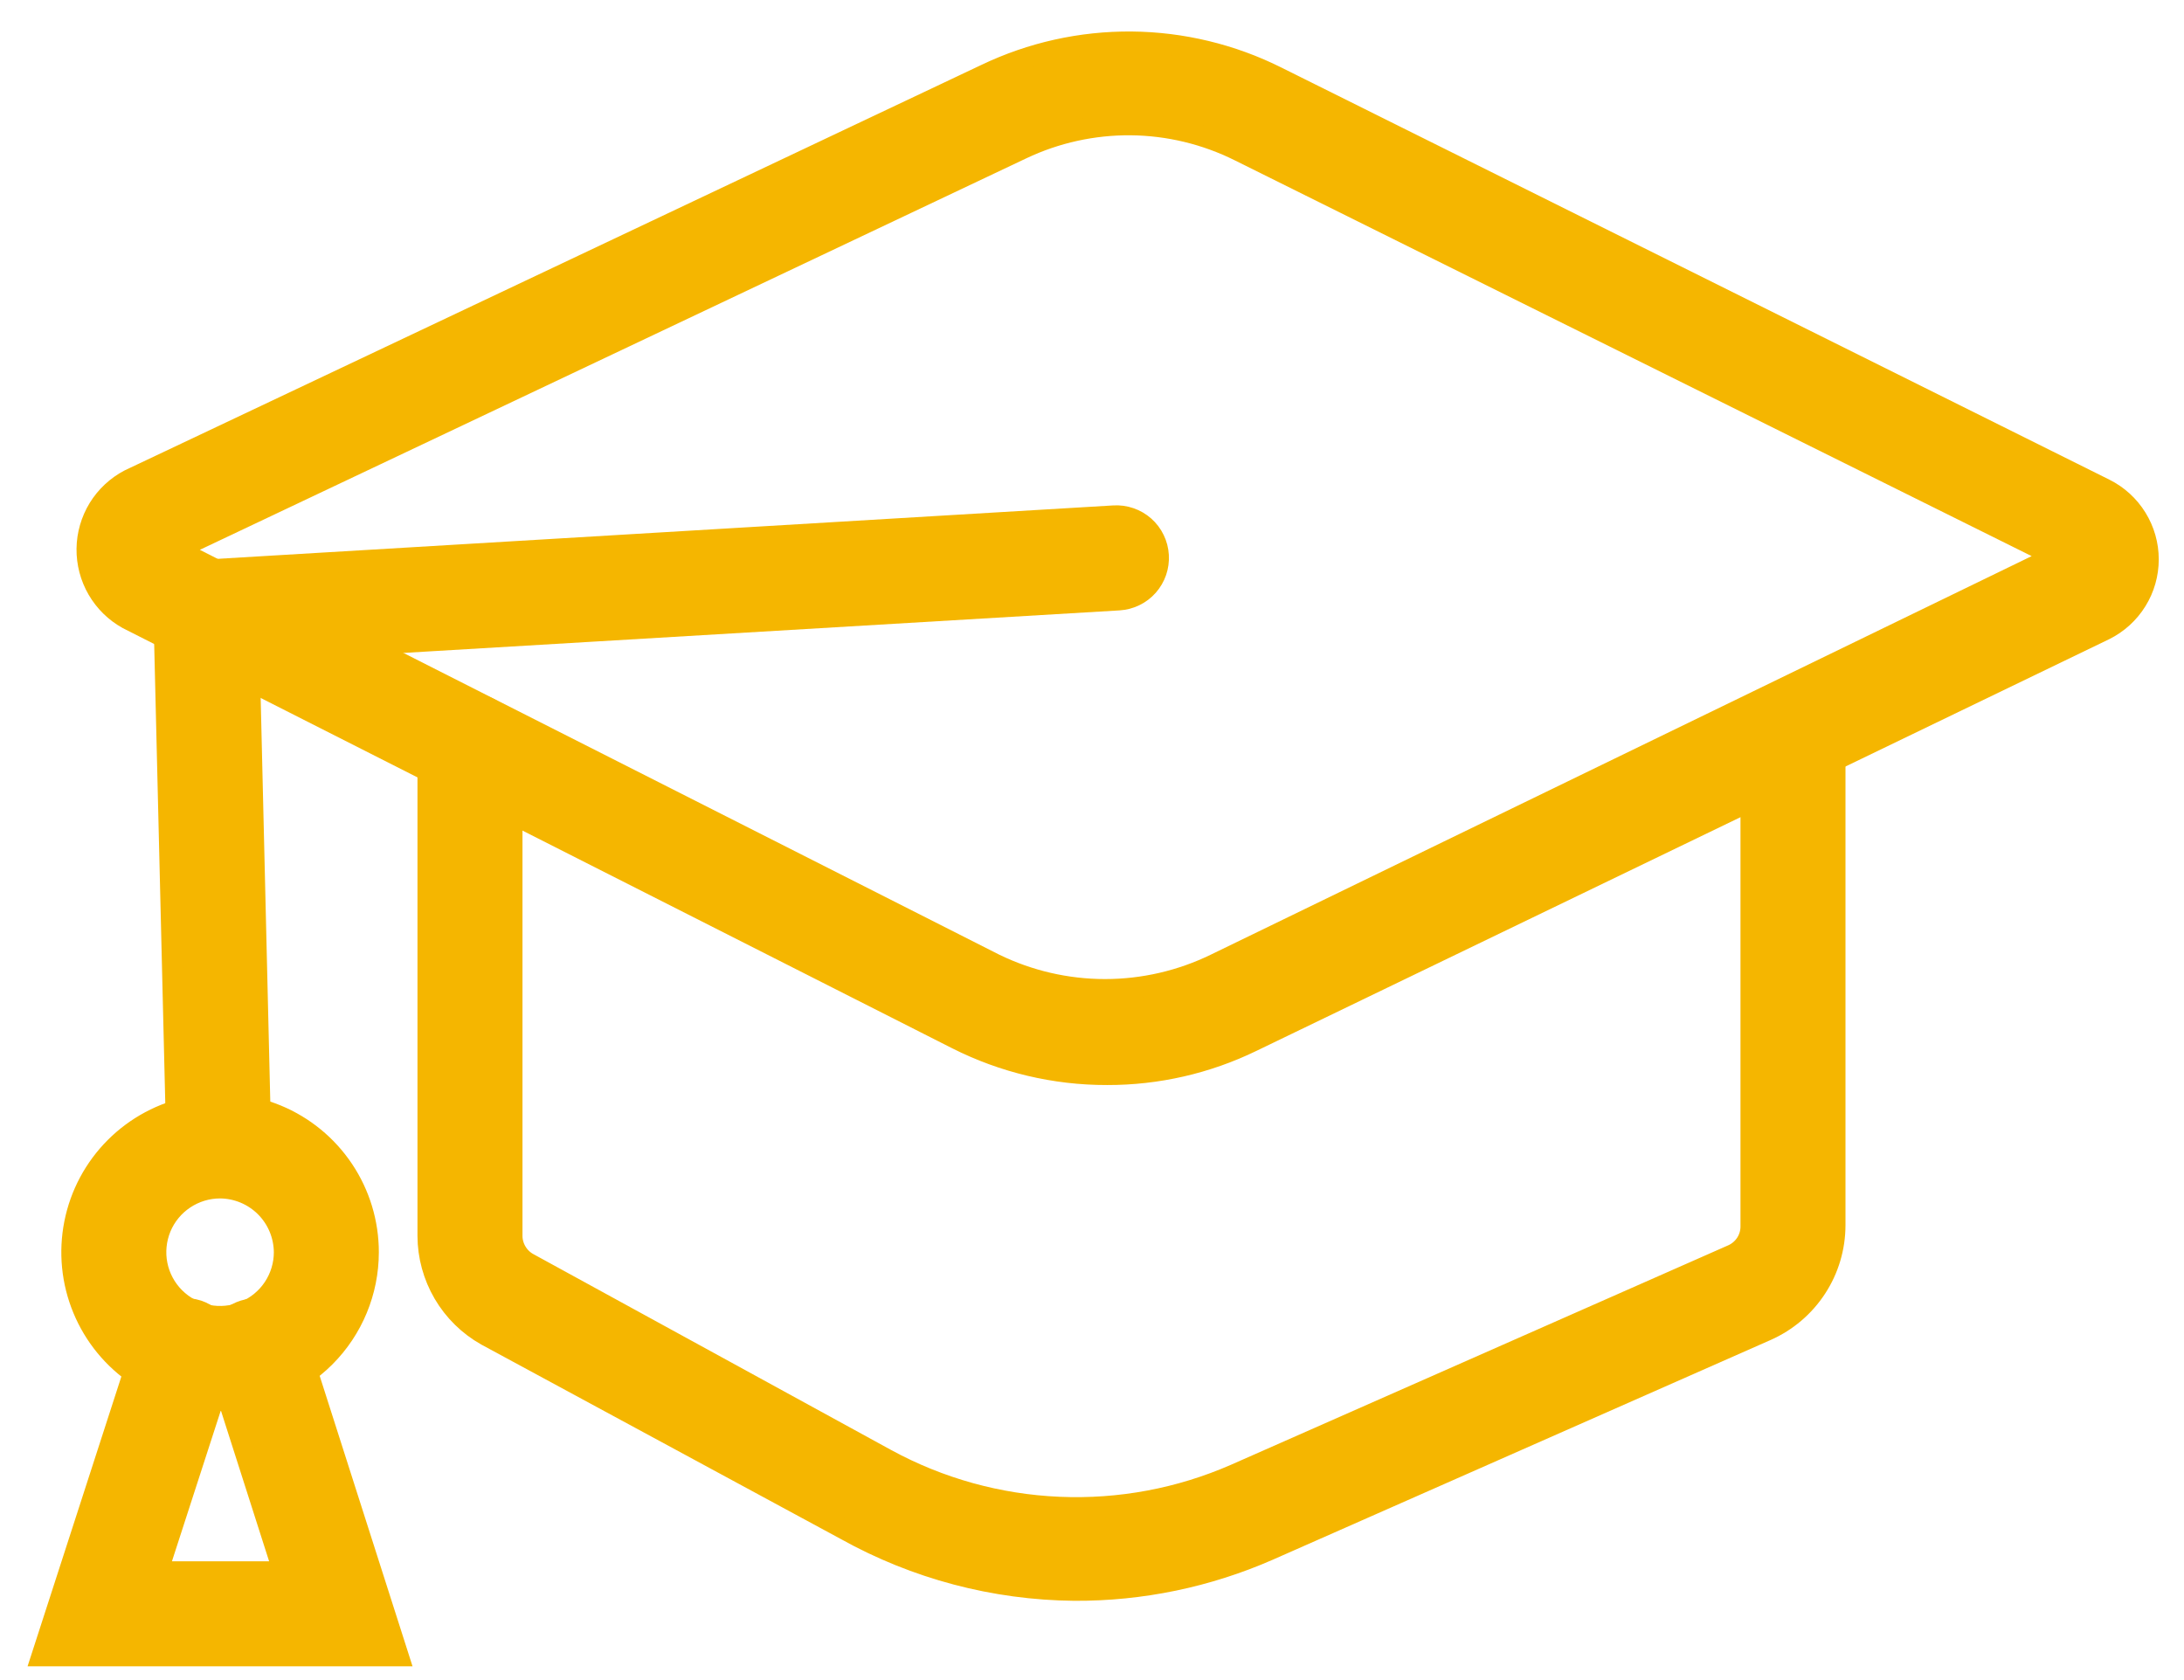
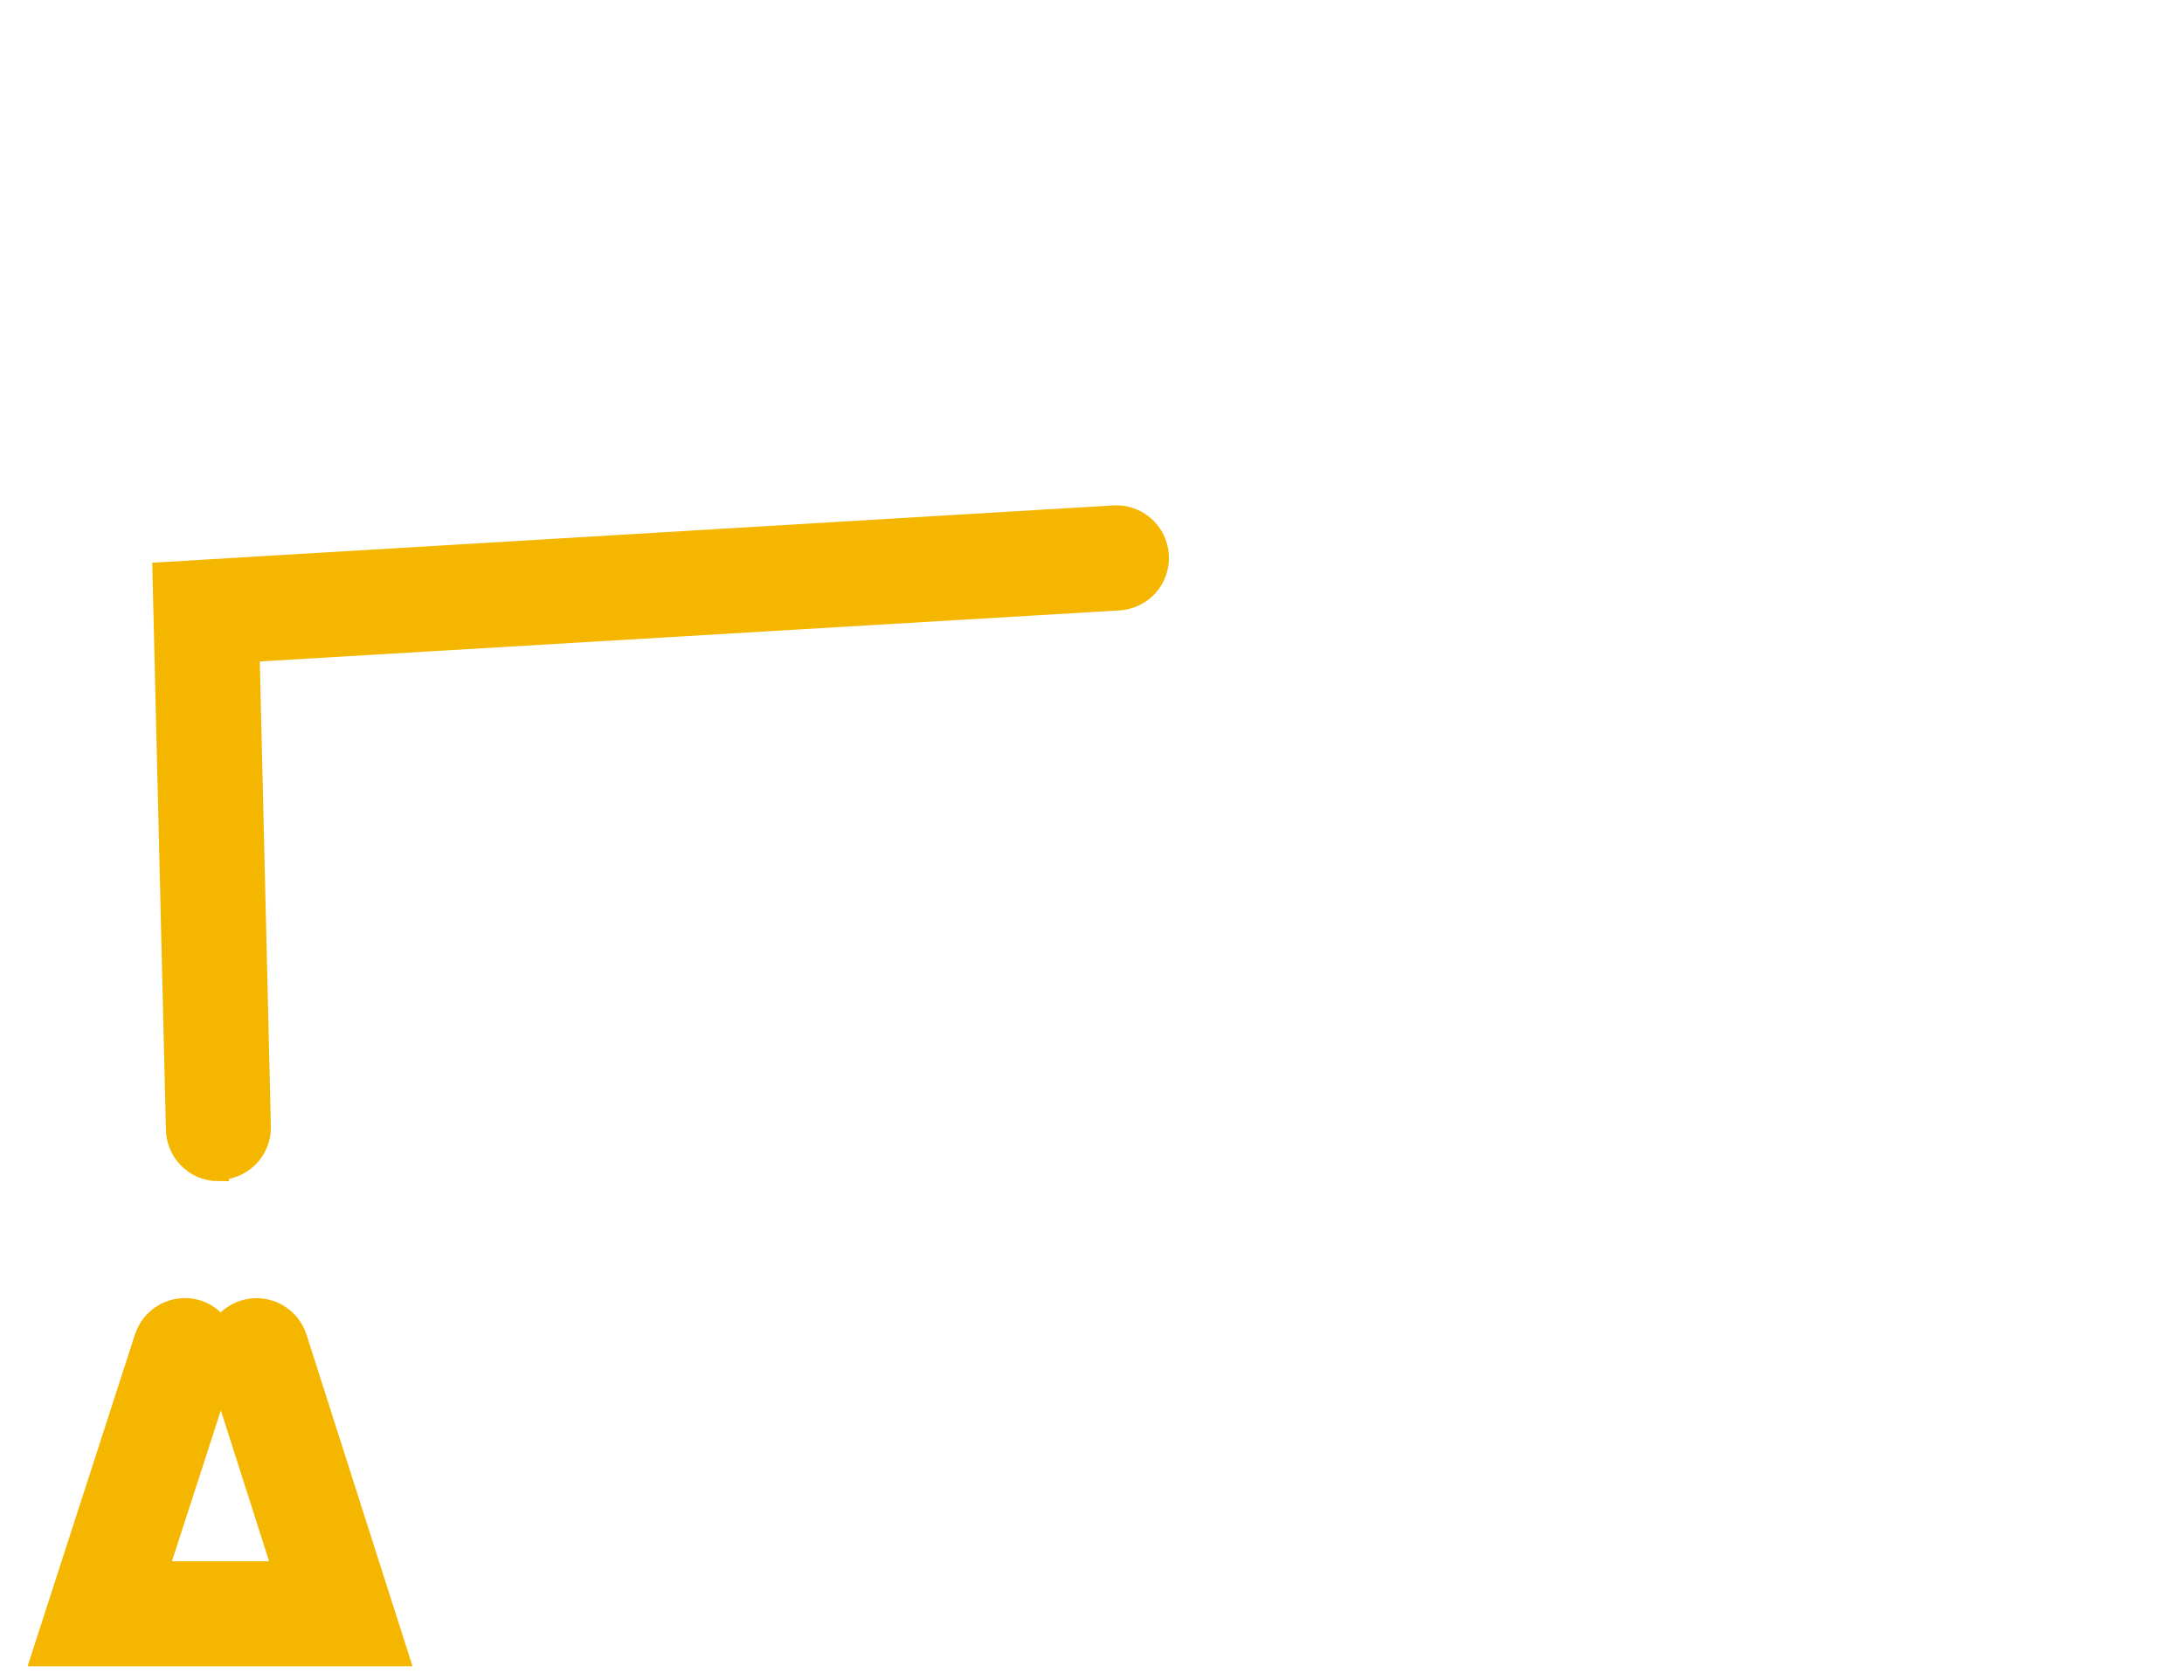
<svg xmlns="http://www.w3.org/2000/svg" width="52" height="40" viewBox="0 0 52 40" fill="none">
-   <path d="M25.58 37.863C23.675 37.845 21.805 37.35 20.14 36.423L11.58 31.793C11.159 31.556 10.809 31.212 10.565 30.796C10.321 30.379 10.191 29.906 10.19 29.423V17.753C10.19 17.488 10.295 17.233 10.483 17.046C10.67 16.858 10.925 16.753 11.19 16.753C11.455 16.753 11.71 16.858 11.897 17.046C12.085 17.233 12.19 17.488 12.19 17.753V29.423C12.19 29.555 12.226 29.685 12.293 29.799C12.359 29.913 12.455 30.008 12.57 30.073L21.1 34.743C22.366 35.433 23.773 35.824 25.213 35.886C26.654 35.949 28.089 35.681 29.41 35.103L41.26 29.873C41.388 29.814 41.496 29.719 41.573 29.601C41.649 29.482 41.69 29.344 41.69 29.203V17.423C41.69 17.158 41.795 16.903 41.983 16.716C42.17 16.528 42.425 16.423 42.69 16.423C42.955 16.423 43.209 16.528 43.397 16.716C43.585 16.903 43.69 17.158 43.69 17.423V29.173C43.689 29.703 43.535 30.221 43.245 30.664C42.956 31.108 42.544 31.458 42.06 31.673L30.21 36.903C28.751 37.544 27.174 37.871 25.58 37.863Z" fill="#F5B600" stroke="#F5B600" stroke-width="0.5" />
-   <path d="M26.36 25.583C25.117 25.586 23.89 25.294 22.78 24.733L3.04 14.733C2.743 14.569 2.497 14.327 2.326 14.033C2.156 13.74 2.068 13.405 2.072 13.066C2.076 12.727 2.172 12.395 2.349 12.105C2.527 11.816 2.78 11.58 3.08 11.423L23.47 1.773C24.553 1.254 25.741 0.99 26.942 1C28.143 1.011 29.326 1.296 30.4 1.833L50.11 11.643C50.422 11.798 50.685 12.037 50.868 12.333C51.052 12.629 51.149 12.97 51.149 13.318C51.149 13.666 51.052 14.008 50.868 14.303C50.685 14.599 50.422 14.838 50.11 14.993L29.81 24.793C28.735 25.316 27.555 25.586 26.36 25.583ZM4.19 13.083L23.68 22.953C24.499 23.352 25.399 23.56 26.31 23.56C27.222 23.56 28.121 23.352 28.94 22.953L48.94 13.243L29.51 3.593C28.707 3.193 27.823 2.98 26.926 2.971C26.029 2.963 25.141 3.158 24.33 3.543L4.19 13.083Z" fill="#F5B600" stroke="#F5B600" stroke-width="0.5" />
  <path d="M5.2 27.873C4.935 27.873 4.68 27.768 4.493 27.58C4.305 27.393 4.2 27.138 4.2 26.873L3.88 13.633L26.52 12.283C26.651 12.275 26.783 12.293 26.907 12.336C27.032 12.379 27.147 12.446 27.245 12.533C27.343 12.62 27.424 12.726 27.481 12.845C27.539 12.963 27.572 13.092 27.58 13.223C27.588 13.354 27.57 13.486 27.527 13.611C27.484 13.735 27.417 13.85 27.33 13.948C27.243 14.047 27.137 14.127 27.018 14.184C26.9 14.242 26.771 14.275 26.64 14.283L5.93 15.513L6.2 26.843C6.2 27.108 6.095 27.363 5.907 27.55C5.719 27.738 5.465 27.843 5.2 27.843V27.873Z" fill="#F5B600" stroke="#F5B600" stroke-width="0.5" />
-   <path d="M5.24 33.343C4.542 33.343 3.859 33.136 3.279 32.748C2.698 32.36 2.246 31.809 1.979 31.164C1.711 30.519 1.642 29.809 1.778 29.124C1.914 28.439 2.25 27.811 2.744 27.317C3.238 26.823 3.867 26.487 4.551 26.351C5.236 26.215 5.946 26.285 6.591 26.552C7.236 26.819 7.787 27.271 8.175 27.852C8.563 28.432 8.77 29.115 8.77 29.813C8.77 30.749 8.398 31.647 7.736 32.309C7.074 32.971 6.176 33.343 5.24 33.343ZM5.24 28.283C4.937 28.283 4.642 28.373 4.39 28.541C4.138 28.709 3.942 28.948 3.826 29.227C3.711 29.507 3.68 29.815 3.739 30.111C3.798 30.408 3.944 30.681 4.158 30.895C4.372 31.109 4.645 31.255 4.941 31.314C5.238 31.373 5.546 31.342 5.825 31.227C6.105 31.111 6.344 30.915 6.512 30.663C6.68 30.411 6.77 30.116 6.77 29.813C6.767 29.408 6.605 29.02 6.319 28.734C6.033 28.448 5.645 28.286 5.24 28.283Z" fill="#F5B600" stroke="#F5B600" stroke-width="0.5" />
  <path d="M9.48 39.423H1L3.45 31.853C3.49 31.727 3.554 31.611 3.639 31.51C3.724 31.409 3.828 31.326 3.945 31.266C4.062 31.206 4.19 31.169 4.321 31.158C4.452 31.147 4.585 31.163 4.71 31.203C4.937 31.28 5.129 31.436 5.25 31.643C5.376 31.433 5.576 31.276 5.81 31.203C6.062 31.124 6.335 31.149 6.569 31.27C6.803 31.392 6.98 31.602 7.06 31.853L9.48 39.423ZM3.75 37.423H6.75L5.26 32.763L3.75 37.423Z" fill="#F5B600" stroke="#F5B600" stroke-width="0.5" />
</svg>